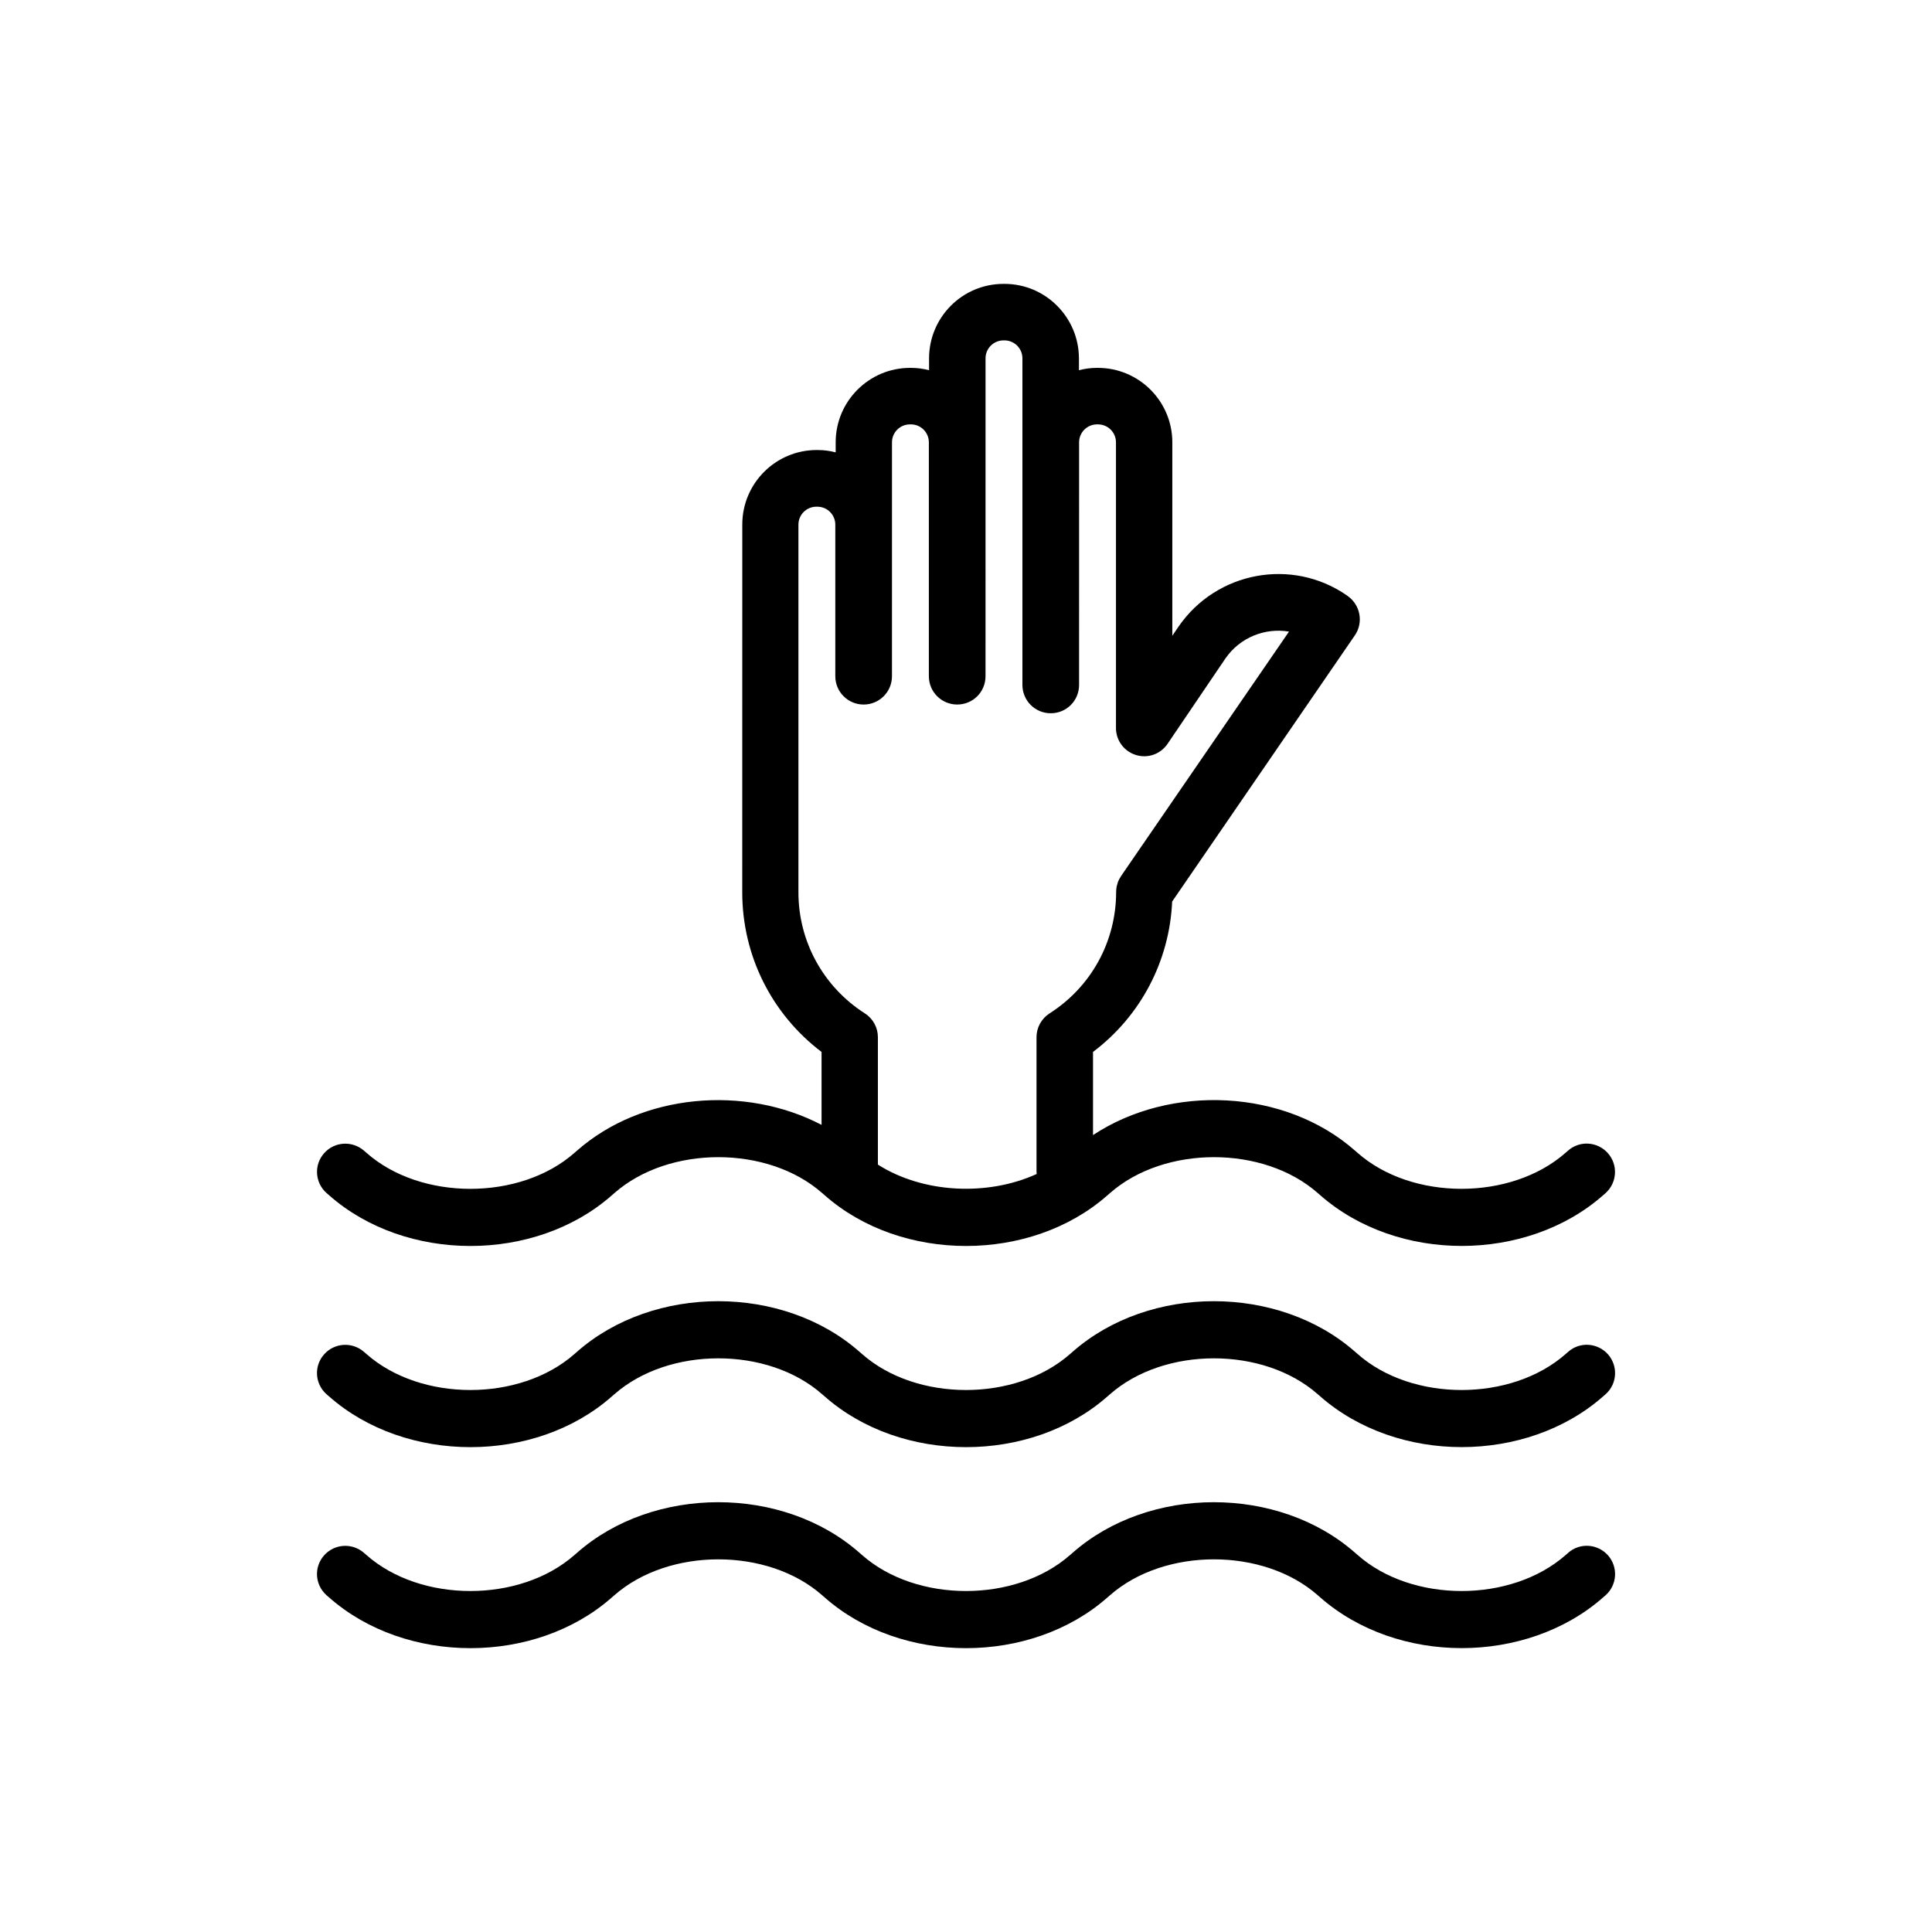
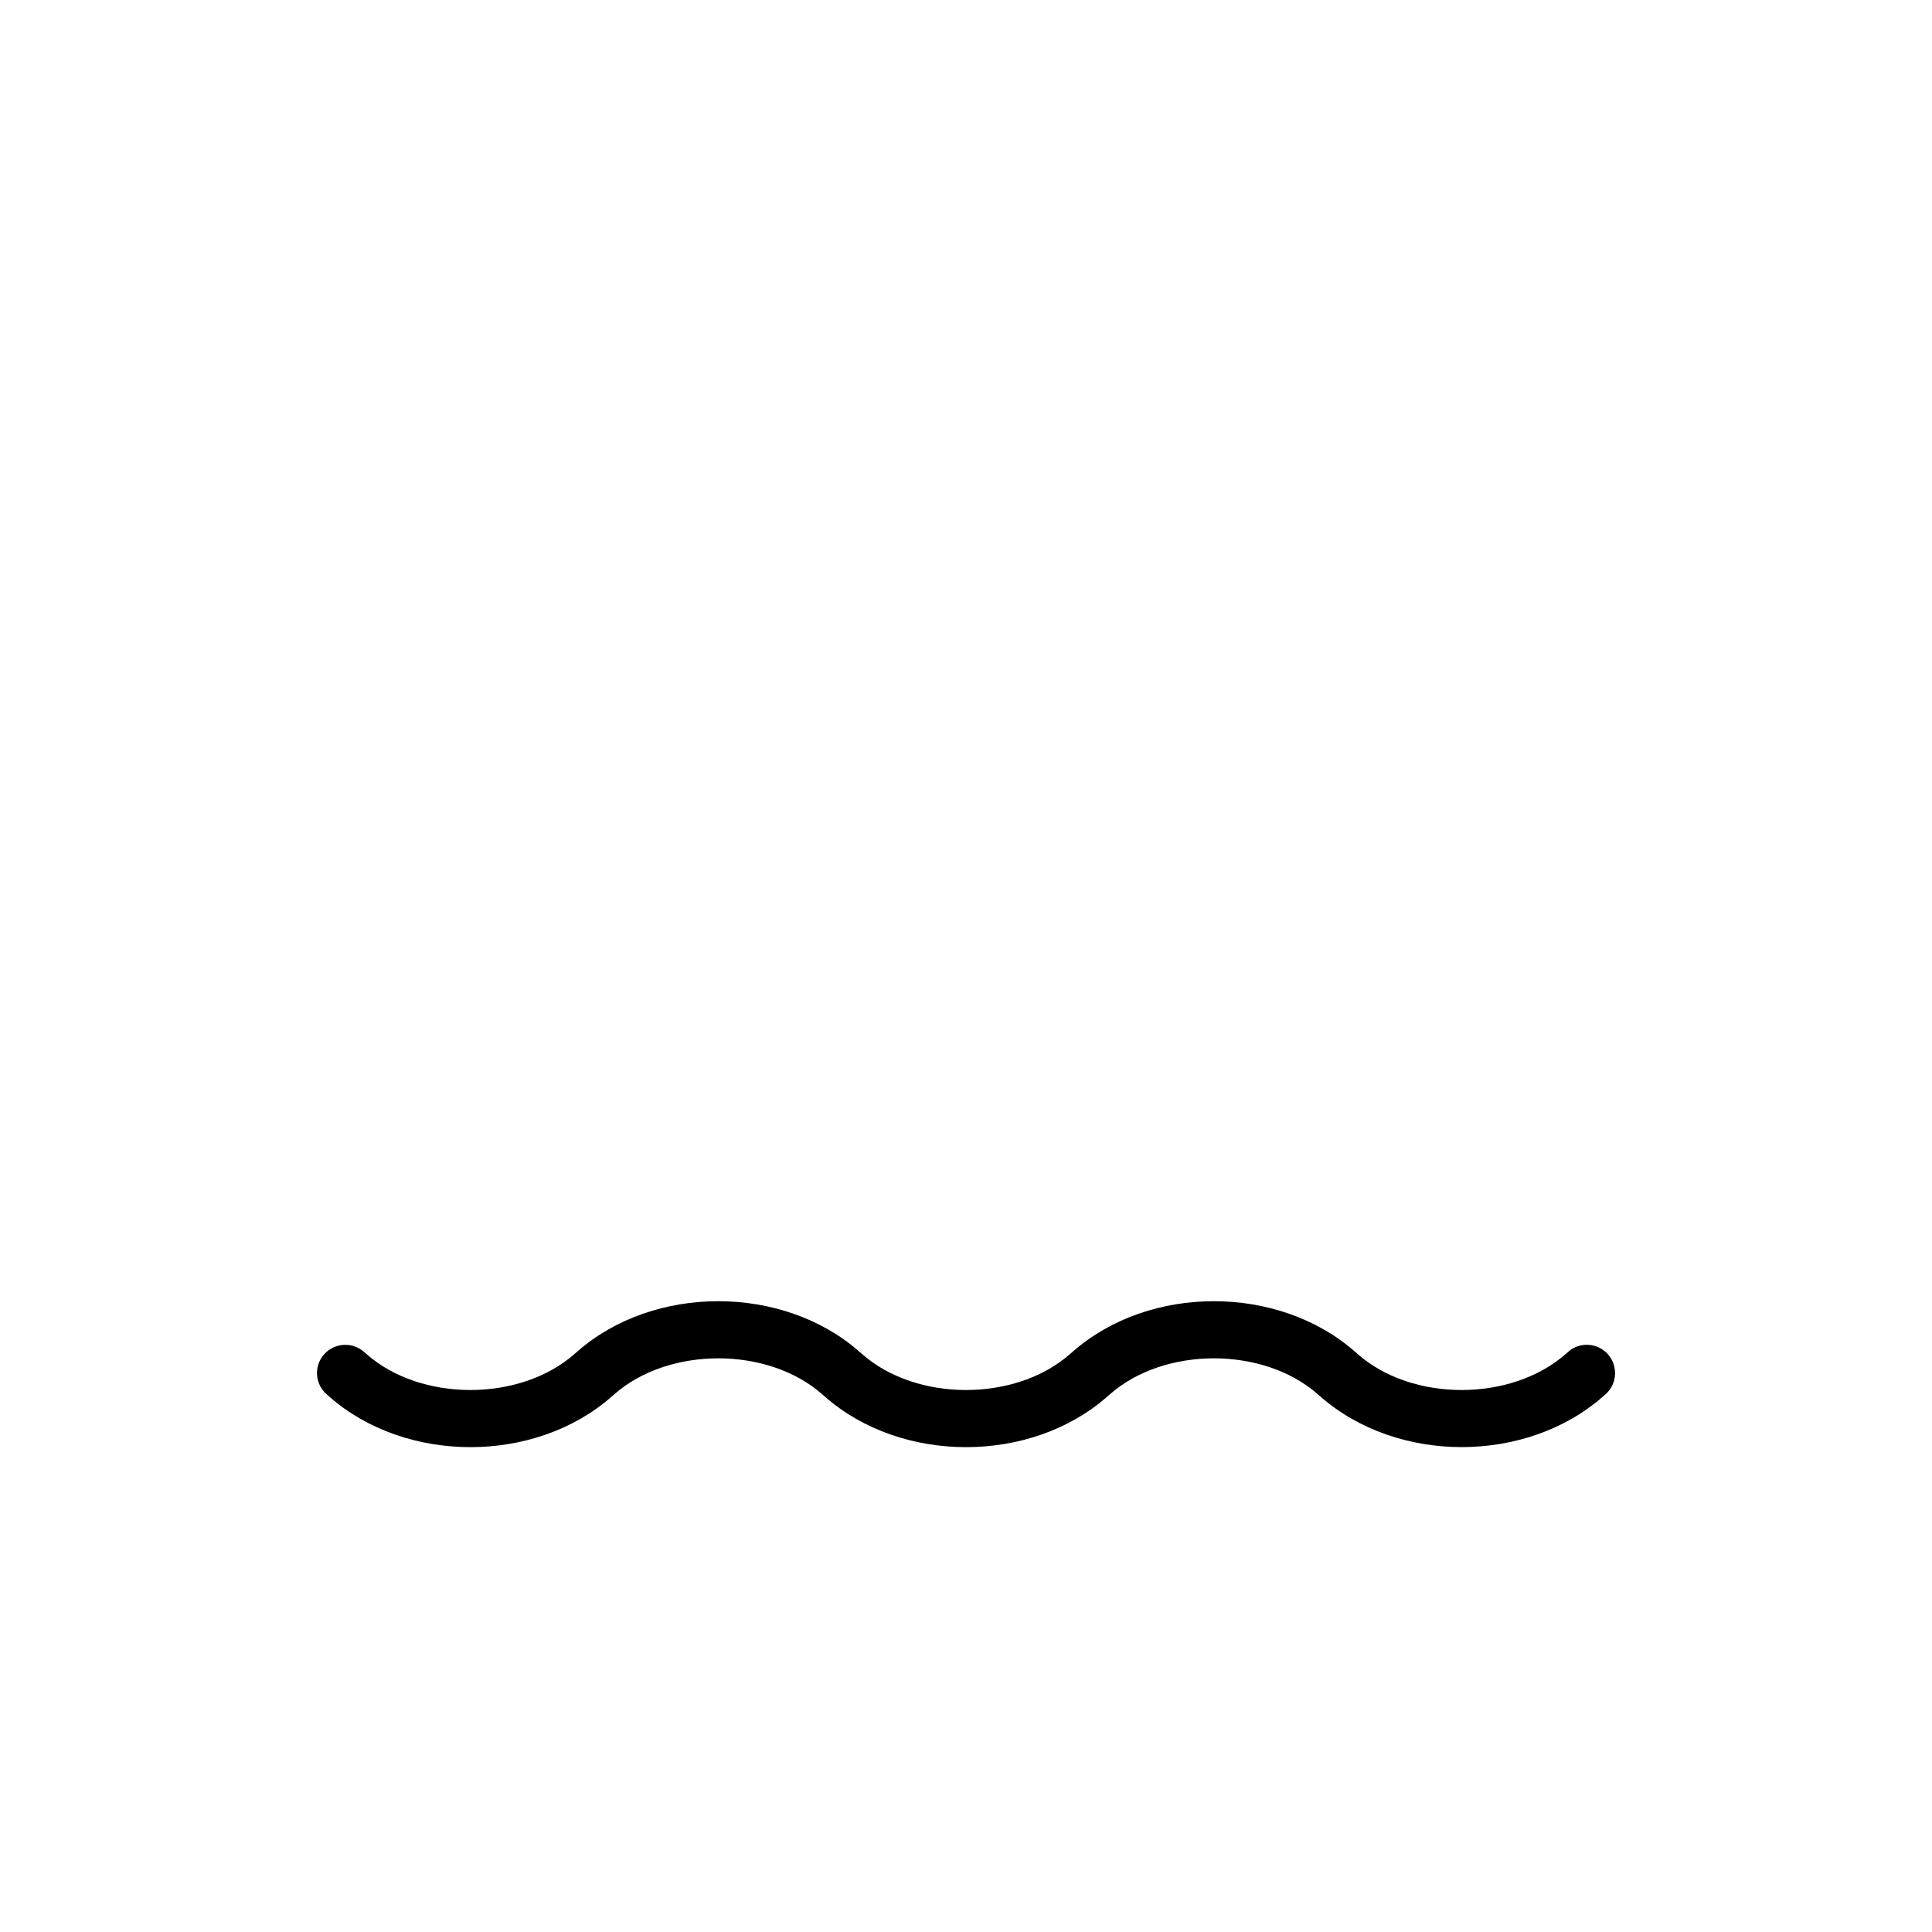
<svg xmlns="http://www.w3.org/2000/svg" fill="#000000" width="800px" height="800px" version="1.1" viewBox="144 144 512 512">
  <g>
-     <path d="m570.11 449.61c-2.754-3.109-7.465-3.422-10.574-0.668l-0.668 0.578c-14.441 12.707-40.699 12.707-55.094 0l-0.668-0.578c-18.574-16.395-48.875-17.727-69.445-4.133v-22.039c12.617-9.508 20.262-24.039 20.973-39.855l48.43-70.559c2.309-3.375 1.465-8.043-1.91-10.398l-0.223-0.176c-14.527-10.043-34.48-6.356-44.566 8.219l-1.688 2.488v-51.27c0-10.887-8.844-19.727-19.727-19.727h-0.266c-1.645 0-3.242 0.223-4.754 0.621v-3.109c0-10.887-8.844-19.773-19.727-19.773h-0.266c-10.887 0-19.727 8.844-19.727 19.773v3.109c-1.512-0.398-3.109-0.621-4.754-0.621h-0.266c-10.887 0-19.727 8.844-19.727 19.727v2.664c-1.512-0.398-3.109-0.621-4.754-0.621h-0.266c-10.887 0-19.727 8.844-19.727 19.727l-0.012 97.488c0 16.75 7.777 32.258 21.016 42.301v19.328c-20.305-10.621-47.586-8.352-64.824 6.844l-0.668 0.578c-14.441 12.707-40.699 12.707-55.094 0l-0.668-0.578c-3.109-2.711-7.82-2.445-10.574 0.668-2.754 3.109-2.445 7.82 0.668 10.574l0.668 0.578c20.305 17.906 54.605 17.906 74.91 0l0.668-0.578c14.441-12.707 40.699-12.707 55.094 0l0.668 0.578c20.305 17.906 54.605 17.906 74.91 0l0.668-0.578c14.441-12.707 40.699-12.707 55.094 0l0.668 0.578c10.176 8.93 23.816 13.418 37.457 13.418s27.324-4.488 37.457-13.418l0.668-0.578c3.059-2.762 3.371-7.473 0.617-10.582zm-147.96-37.055c-2.133 1.379-3.465 3.731-3.465 6.309v35.68c0 0.176 0.043 0.355 0.043 0.578-13.062 5.953-30.125 5.109-42.078-2.488v-33.77c0-2.531-1.289-4.934-3.465-6.309-11.02-7.066-17.594-19.062-17.594-32.078v-97.441c0-2.621 2.133-4.754 4.754-4.754h0.266c2.621 0 4.754 2.133 4.754 4.754v40.168c0 4.133 3.332 7.508 7.508 7.508 4.133 0 7.508-3.332 7.508-7.508l0.004-61.984c0-2.621 2.133-4.754 4.754-4.754h0.266c2.621 0 4.754 2.133 4.754 4.754v61.98c0 4.133 3.332 7.508 7.508 7.508 4.176 0 7.508-3.332 7.508-7.508l0.004-84.238c0-2.621 2.133-4.754 4.754-4.754h0.266c2.621 0 4.754 2.133 4.754 4.754v86.551c0 4.133 3.332 7.508 7.508 7.508s7.508-3.332 7.508-7.508l0.004-64.293c0-2.621 2.133-4.754 4.754-4.754h0.266c2.621 0 4.754 2.133 4.754 4.754v75.711c0 3.289 2.133 6.176 5.289 7.152s6.531-0.223 8.398-2.977l15.328-22.617c3.867-5.598 10.531-8.176 16.84-7.109l-44.566 64.871v0.043c-0.266 0.398-0.531 0.844-0.711 1.289-0.133 0.355-0.223 0.711-0.312 1.066-0.043 0.133-0.09 0.223-0.09 0.355-0.09 0.488-0.133 0.977-0.133 1.465v0.043c-0.043 13.027-6.617 25.023-17.637 32.043z" />
    <path d="m559.57 502.26-0.668 0.578c-14.441 12.707-40.699 12.707-55.094 0l-0.668-0.578c-20.305-17.906-54.605-17.906-74.91 0l-0.668 0.578c-14.441 12.707-40.699 12.707-55.094 0l-0.668-0.578c-20.305-17.906-54.605-17.906-74.91 0l-0.668 0.578c-14.441 12.707-40.699 12.707-55.094 0l-0.668-0.578c-3.109-2.711-7.82-2.445-10.574 0.668-2.754 3.109-2.445 7.82 0.668 10.574l0.668 0.578c20.305 17.906 54.605 17.906 74.91 0l0.668-0.578c14.441-12.707 40.699-12.707 55.094 0l0.668 0.578c20.305 17.906 54.605 17.906 74.91 0l0.668-0.578c14.441-12.707 40.699-12.707 55.094 0l0.668 0.578c10.176 8.93 23.816 13.418 37.457 13.418s27.324-4.488 37.457-13.418l0.668-0.578c3.109-2.754 3.375-7.465 0.668-10.574-2.762-3.113-7.516-3.422-10.582-0.668z" />
-     <path d="m559.57 555.53-0.668 0.578c-14.441 12.707-40.699 12.707-55.094 0l-0.668-0.578c-20.305-17.906-54.605-17.906-74.91 0l-0.668 0.578c-14.441 12.707-40.699 12.707-55.094 0l-0.668-0.578c-20.305-17.906-54.605-17.906-74.91 0l-0.668 0.578c-14.441 12.707-40.699 12.707-55.094 0l-0.668-0.578c-3.109-2.711-7.82-2.445-10.574 0.668-2.754 3.109-2.445 7.82 0.668 10.574l0.668 0.578c20.305 17.906 54.605 17.906 74.91 0l0.668-0.578c14.441-12.707 40.699-12.707 55.094 0l0.668 0.578c20.305 17.906 54.605 17.906 74.91 0l0.668-0.578c14.441-12.707 40.699-12.707 55.094 0l0.668 0.578c10.176 8.93 23.816 13.418 37.457 13.418s27.324-4.488 37.457-13.418l0.668-0.578c3.109-2.754 3.375-7.465 0.668-10.574-2.762-3.113-7.516-3.422-10.582-0.668z" />
  </g>
</svg>